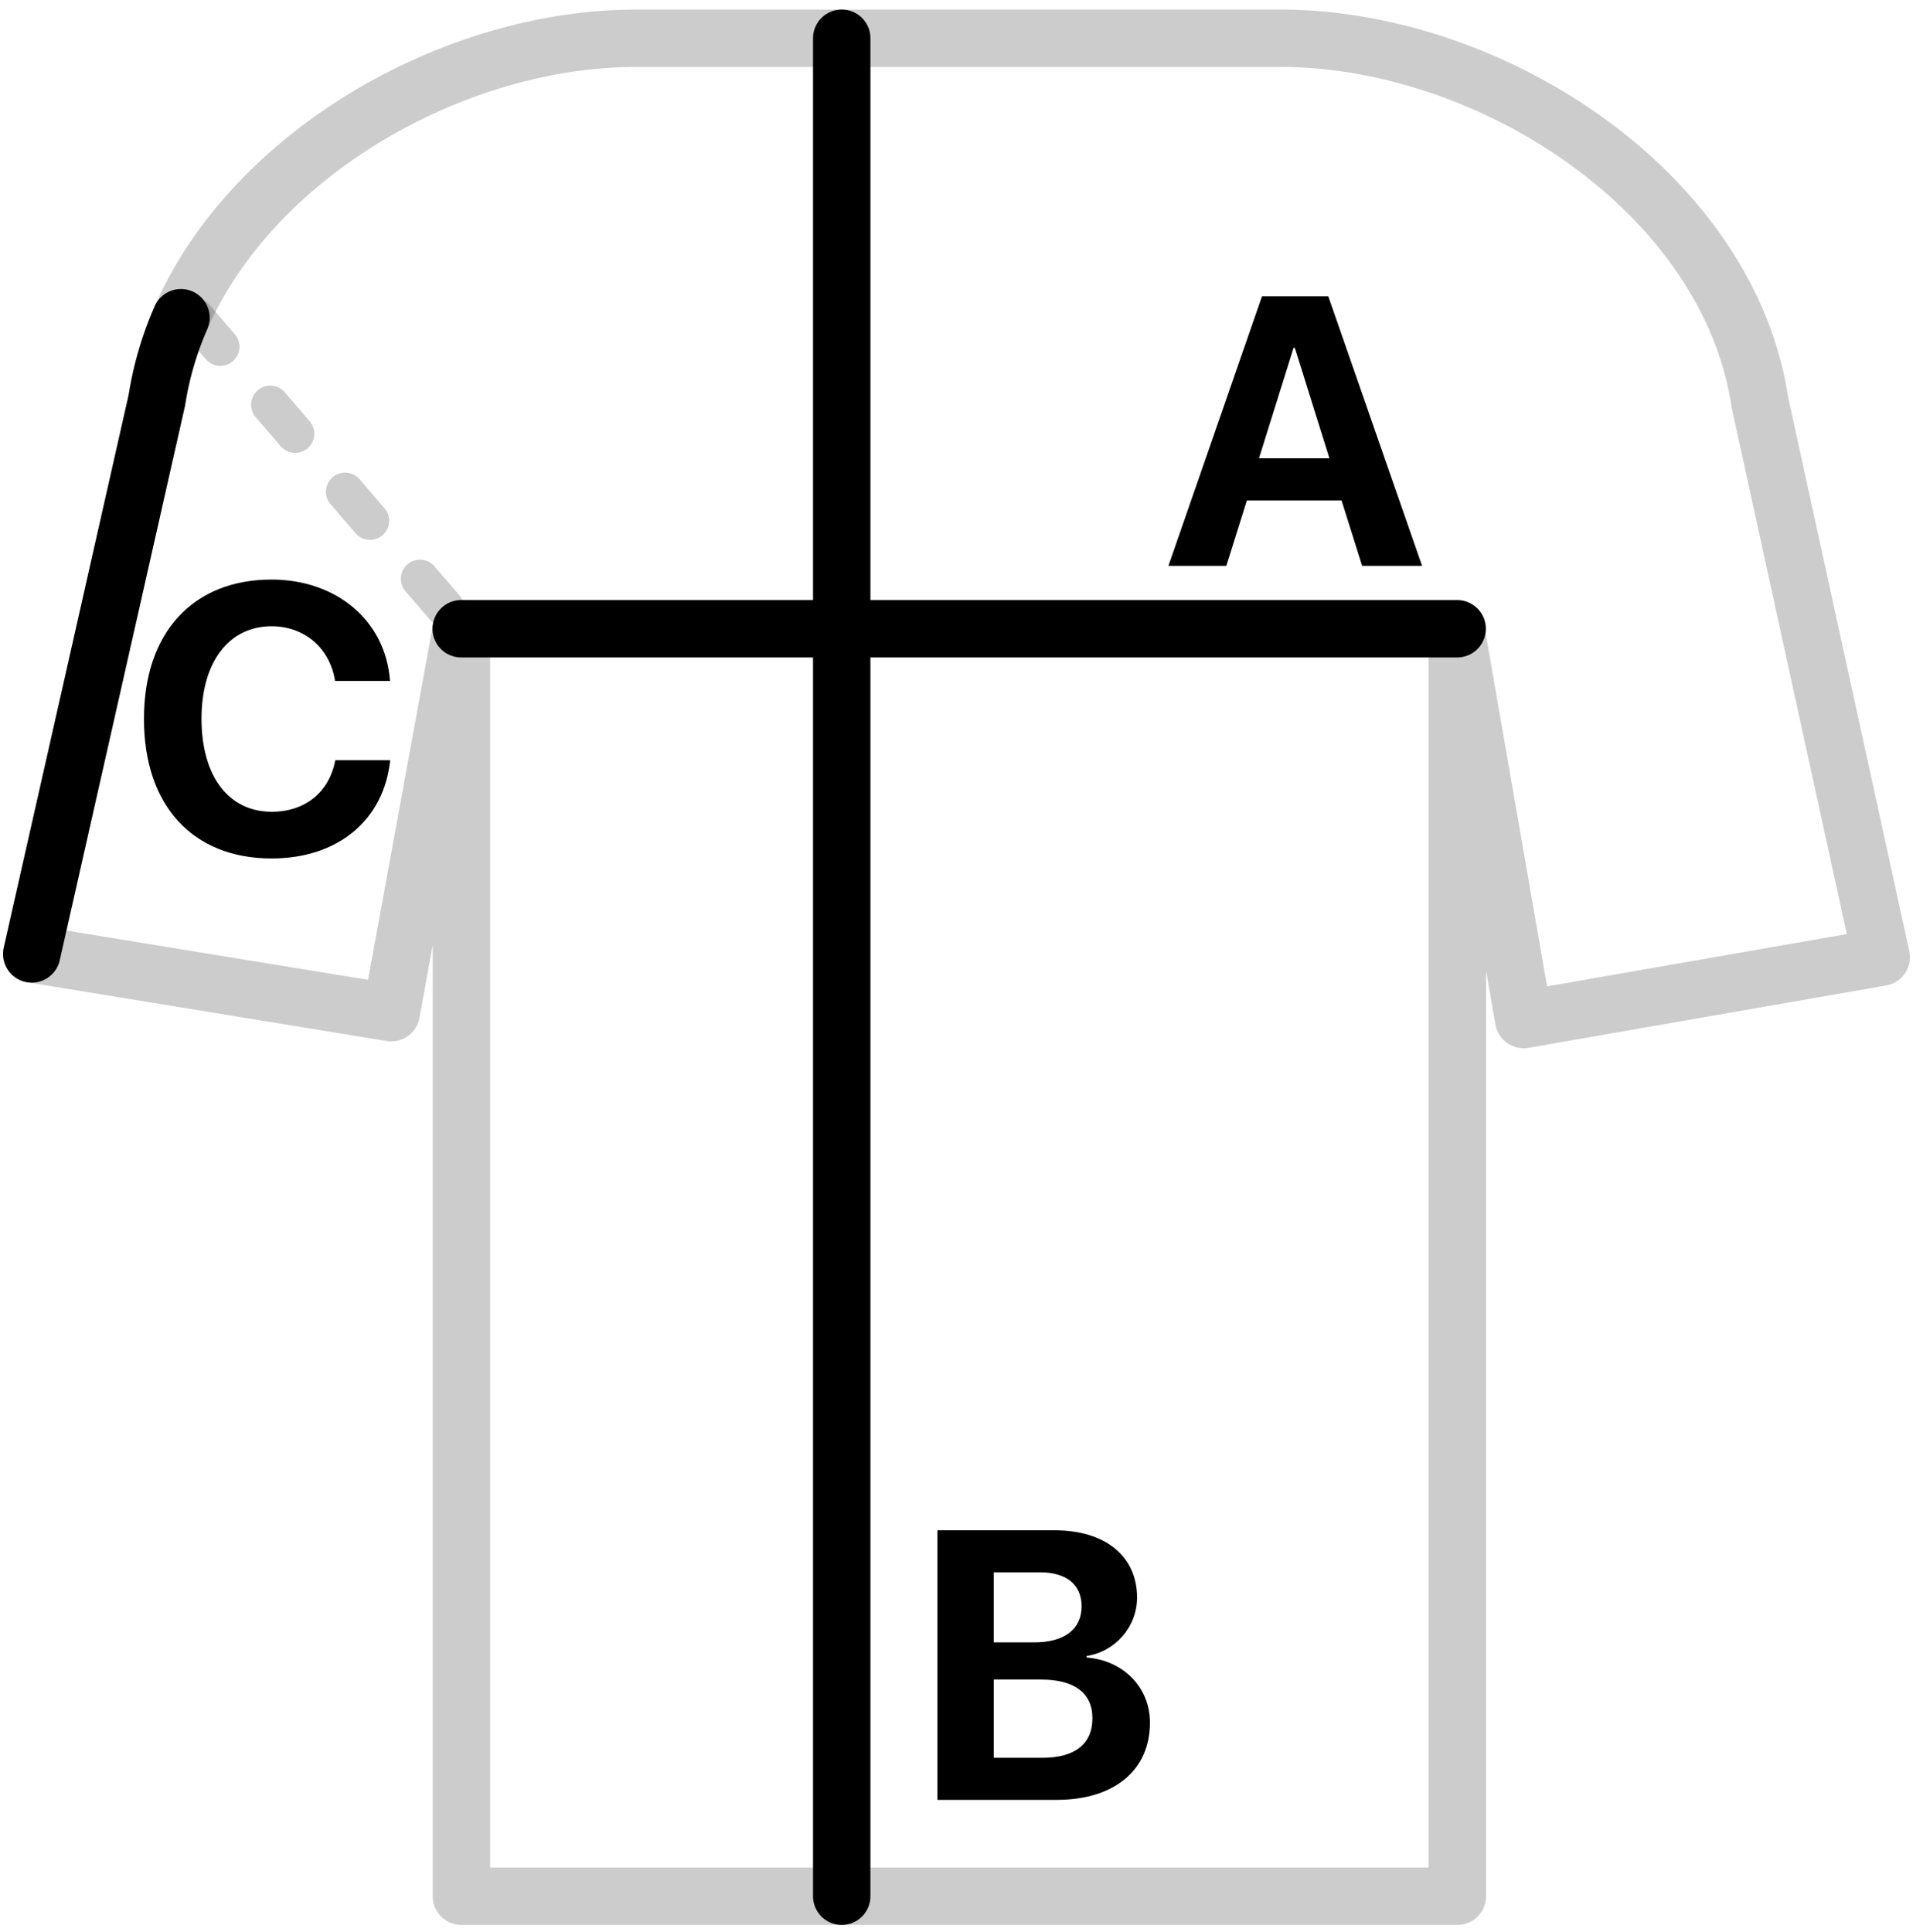
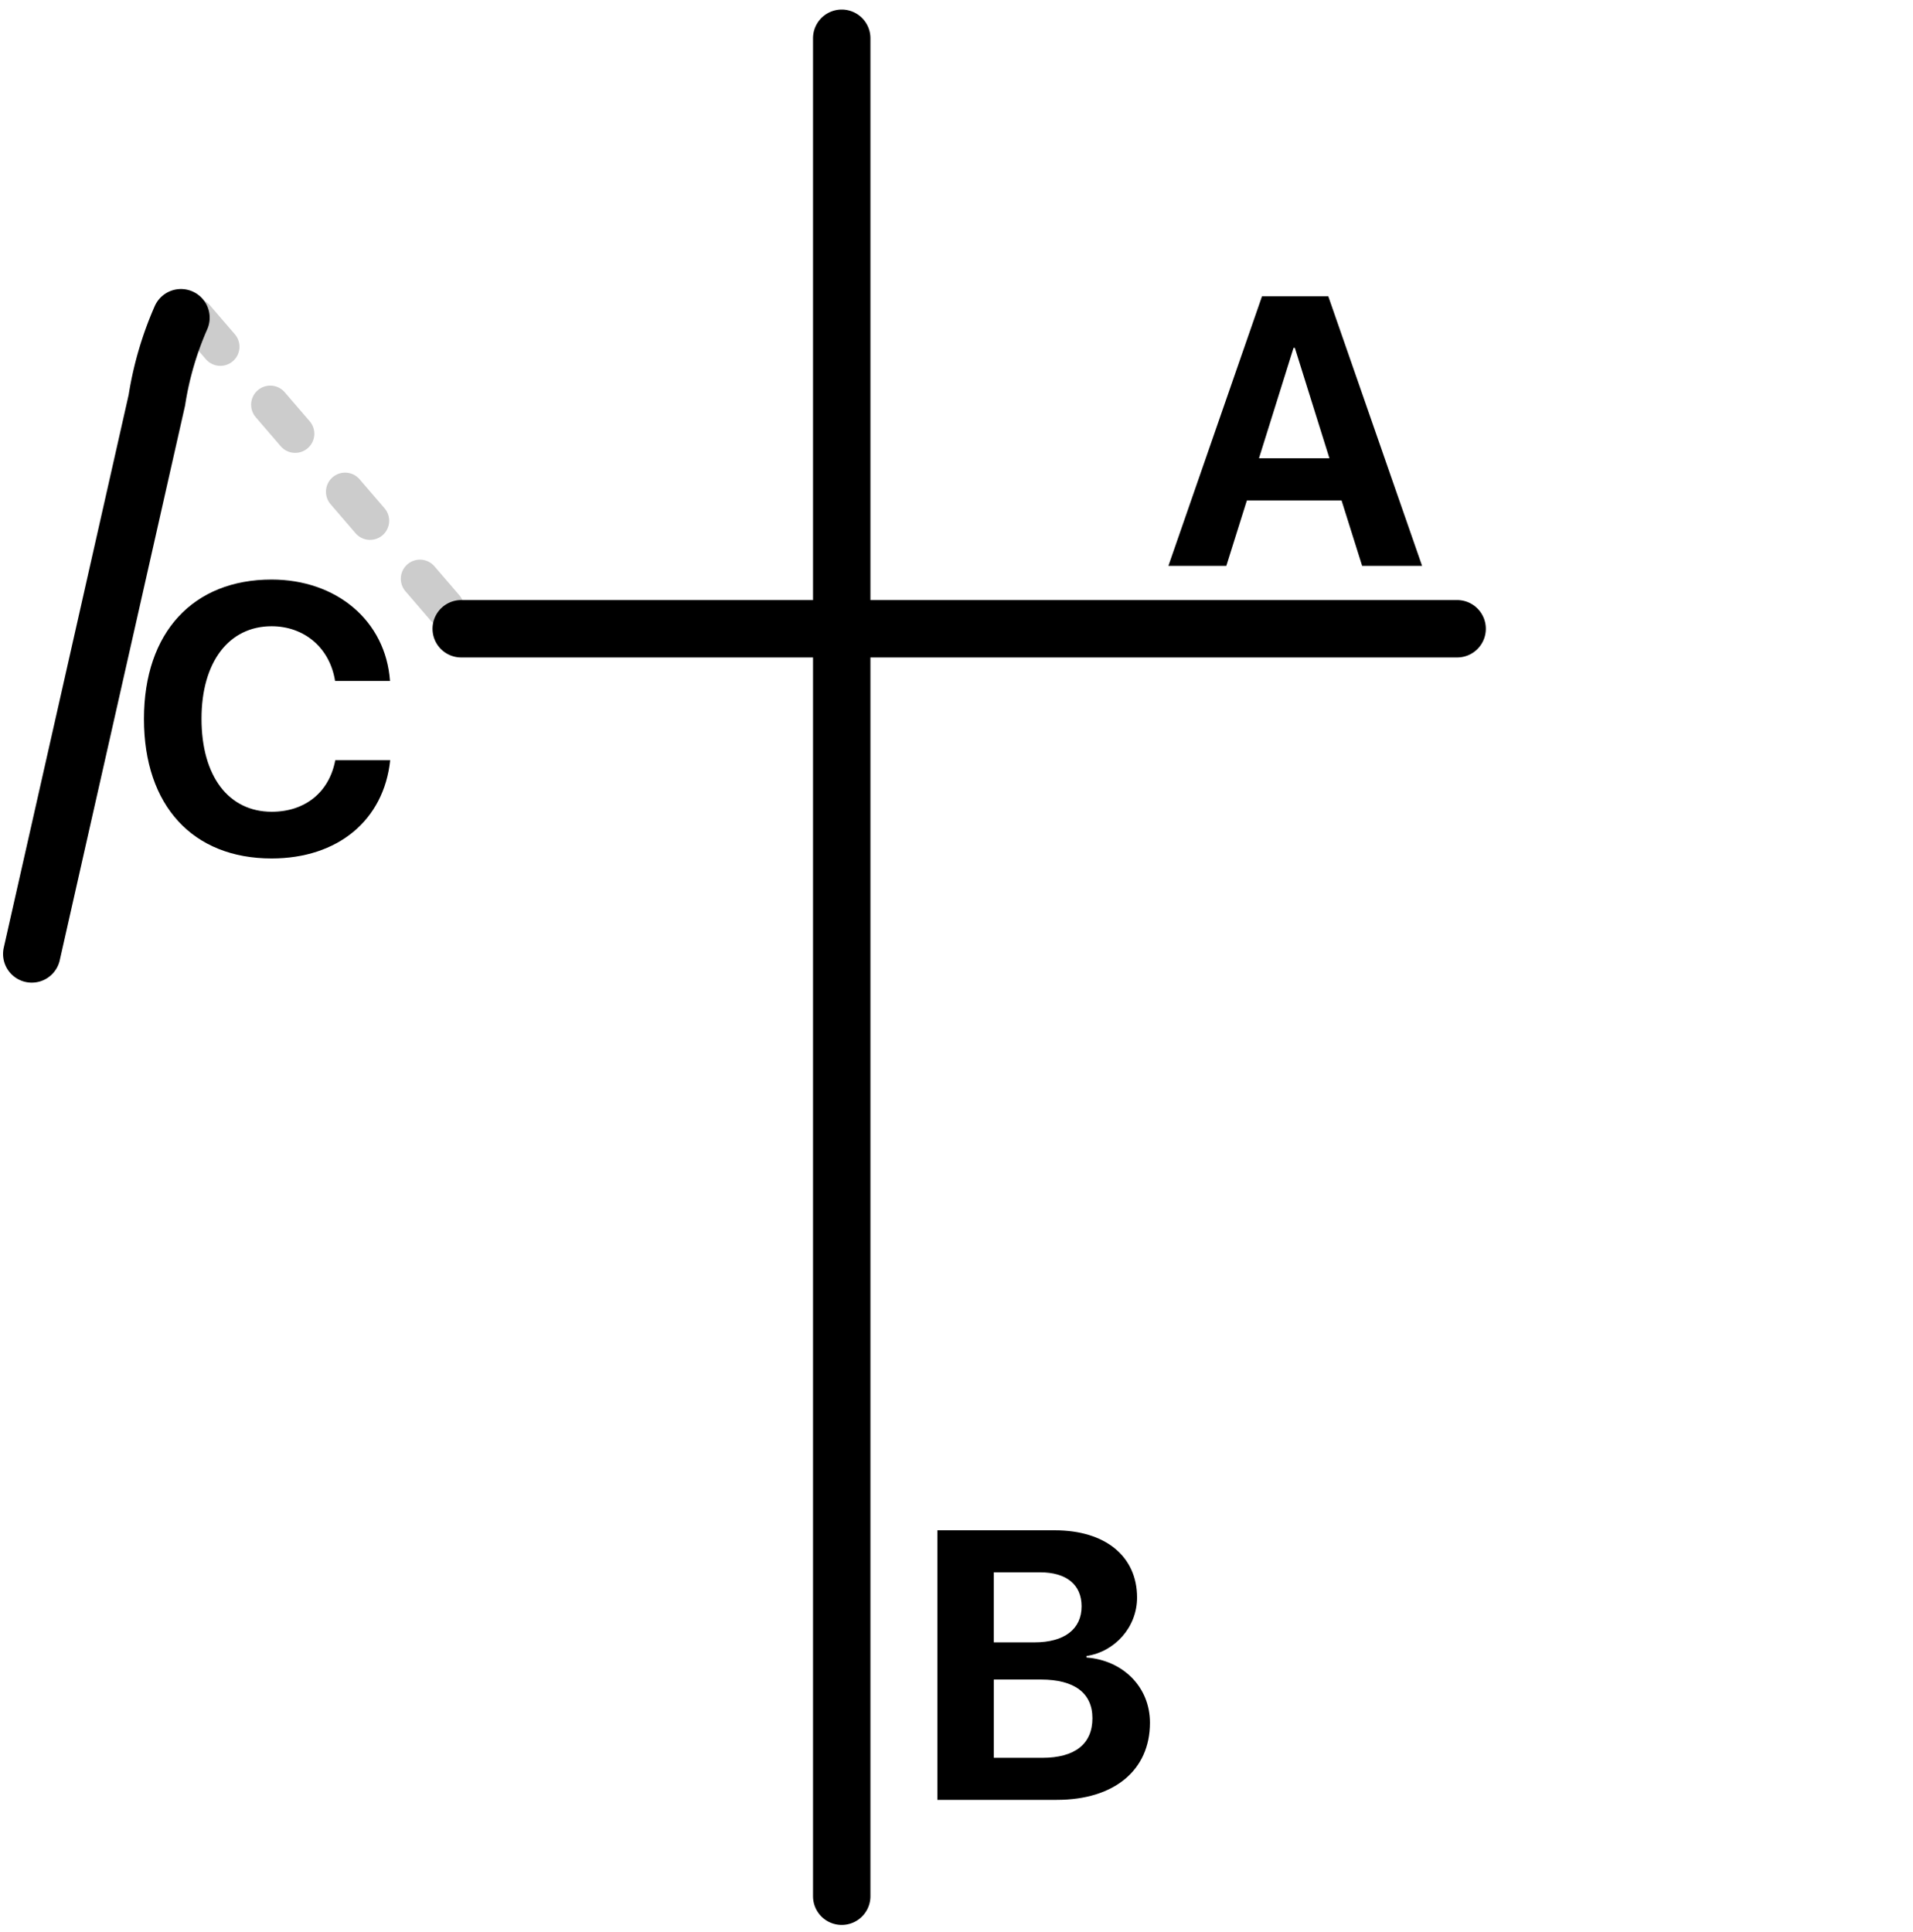
<svg xmlns="http://www.w3.org/2000/svg" width="100" height="101" viewBox="0 0 100 101">
  <g fill="none" fill-rule="evenodd">
    <path stroke="#000" stroke-dasharray="2 4" stroke-linecap="round" stroke-linejoin="round" stroke-opacity=".2" stroke-width="2" d="M10.214 16.61 24.2 32.87" />
-     <path stroke="#000" stroke-linecap="round" stroke-linejoin="round" stroke-width="3" d="M98.34 50.04 92 21.05C90.37 10.1 77.98 2 66.92 2H33.26c-9.5 0-20.01 5.98-23.8 14.61a17.36 17.36 0 0 0-1.26 4.31L1.66 49.87l18.79 3.07 3.67-20.07v66.26h52.06V33.34l3.47 19.96 18.69-3.26Z" opacity=".2" />
    <path stroke="#000" stroke-linecap="round" stroke-linejoin="round" stroke-width="3" d="M24.11 32.87h52.06M44 2v97.13M9.46 16.61a17.36 17.36 0 0 0-1.26 4.31L1.66 49.87" />
    <path fill="#000" fill-rule="nonzero" d="M71.203 29.582h3.135L69.435 15.49H65.97l-4.893 14.092h3.027l1.075-3.418h4.95l1.075 3.418Zm-3.584-11.397h.068l1.807 5.772h-3.682l1.807-5.772ZM55.24 94.092c3.008 0 4.873-1.553 4.873-4.033 0-1.866-1.406-3.262-3.32-3.409v-.078c1.494-.224 2.646-1.513 2.646-3.056 0-2.159-1.66-3.516-4.306-3.516H49v14.092h6.24Zm-3.29-11.895h2.421c1.377 0 2.168.645 2.168 1.778 0 1.191-.898 1.884-2.47 1.884h-2.12v-3.662Zm0 9.698v-4.092h2.47c1.738 0 2.685.703 2.685 2.021 0 1.348-.917 2.07-2.617 2.07H51.95ZM14.196 44.878c3.457 0 5.87-1.992 6.201-5.137h-2.871c-.313 1.67-1.572 2.696-3.32 2.696-2.256 0-3.672-1.856-3.672-4.864 0-2.968 1.435-4.834 3.662-4.834 1.719 0 3.047 1.133 3.32 2.862h2.871c-.224-3.155-2.802-5.303-6.191-5.303-4.082 0-6.67 2.744-6.67 7.285 0 4.55 2.568 7.295 6.67 7.295Z" />
  </g>
</svg>